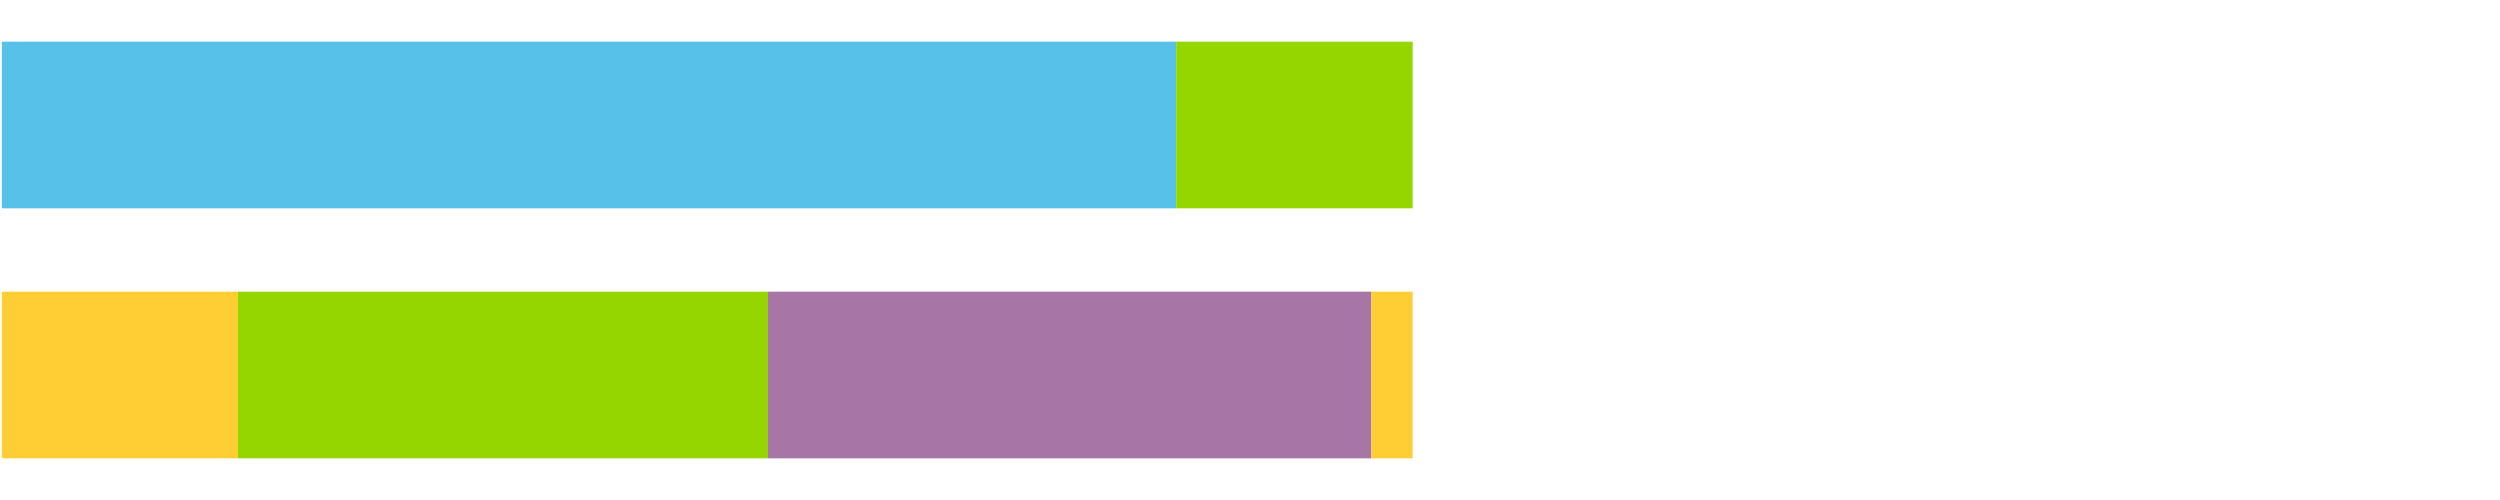
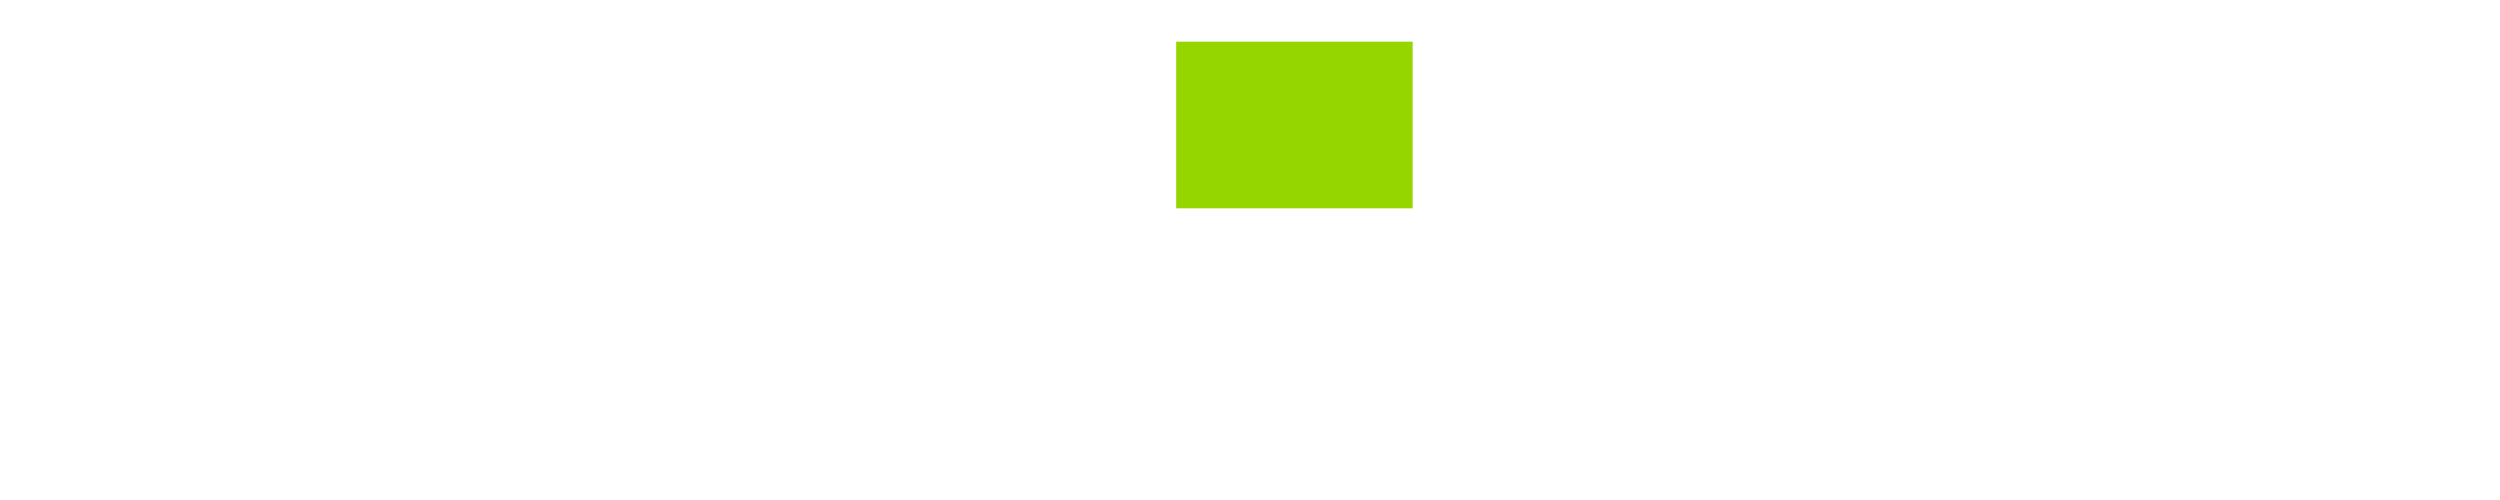
<svg xmlns="http://www.w3.org/2000/svg" width="1080pt" height="216pt" viewBox="0 0 1080 216" version="1.1">
  <g>
-     <path style="stroke:none;fill-rule:nonzero;fill:#57C1E9;fill-opacity:1;" d="M 0.798 18 L 0.798 90 L 508.114 90 L 508.114 18 Z M 0.798 18" />
    <path style="stroke:none;fill-rule:nonzero;fill:#95D600;fill-opacity:1;" d="M 508.114 18 L 508.114 90 L 610.269 90 L 610.269 18 Z M 508.114 18" />
-     <path style="stroke:none;fill-rule:nonzero;fill:#FFCE34;fill-opacity:1;" d="M 0.798 126 L 0.798 198 L 102.827 198 L 102.827 126 Z M 0.798 126" />
-     <path style="stroke:none;fill-rule:nonzero;fill:#95D600;fill-opacity:1;" d="M 102.827 126 L 102.827 198 L 331.777 198 L 331.777 126 Z M 102.827 126" />
-     <path style="stroke:none;fill-rule:nonzero;fill:#A776A6;fill-opacity:1;" d="M 331.777 126 L 331.777 198 L 592.382 198 L 592.382 126 Z M 331.777 126" />
-     <path style="stroke:none;fill-rule:nonzero;fill:#FFCE34;fill-opacity:1;" d="M 592.382 126 L 592.382 198 L 610.269 198 L 610.269 126 Z M 592.382 126" />
  </g>
</svg>